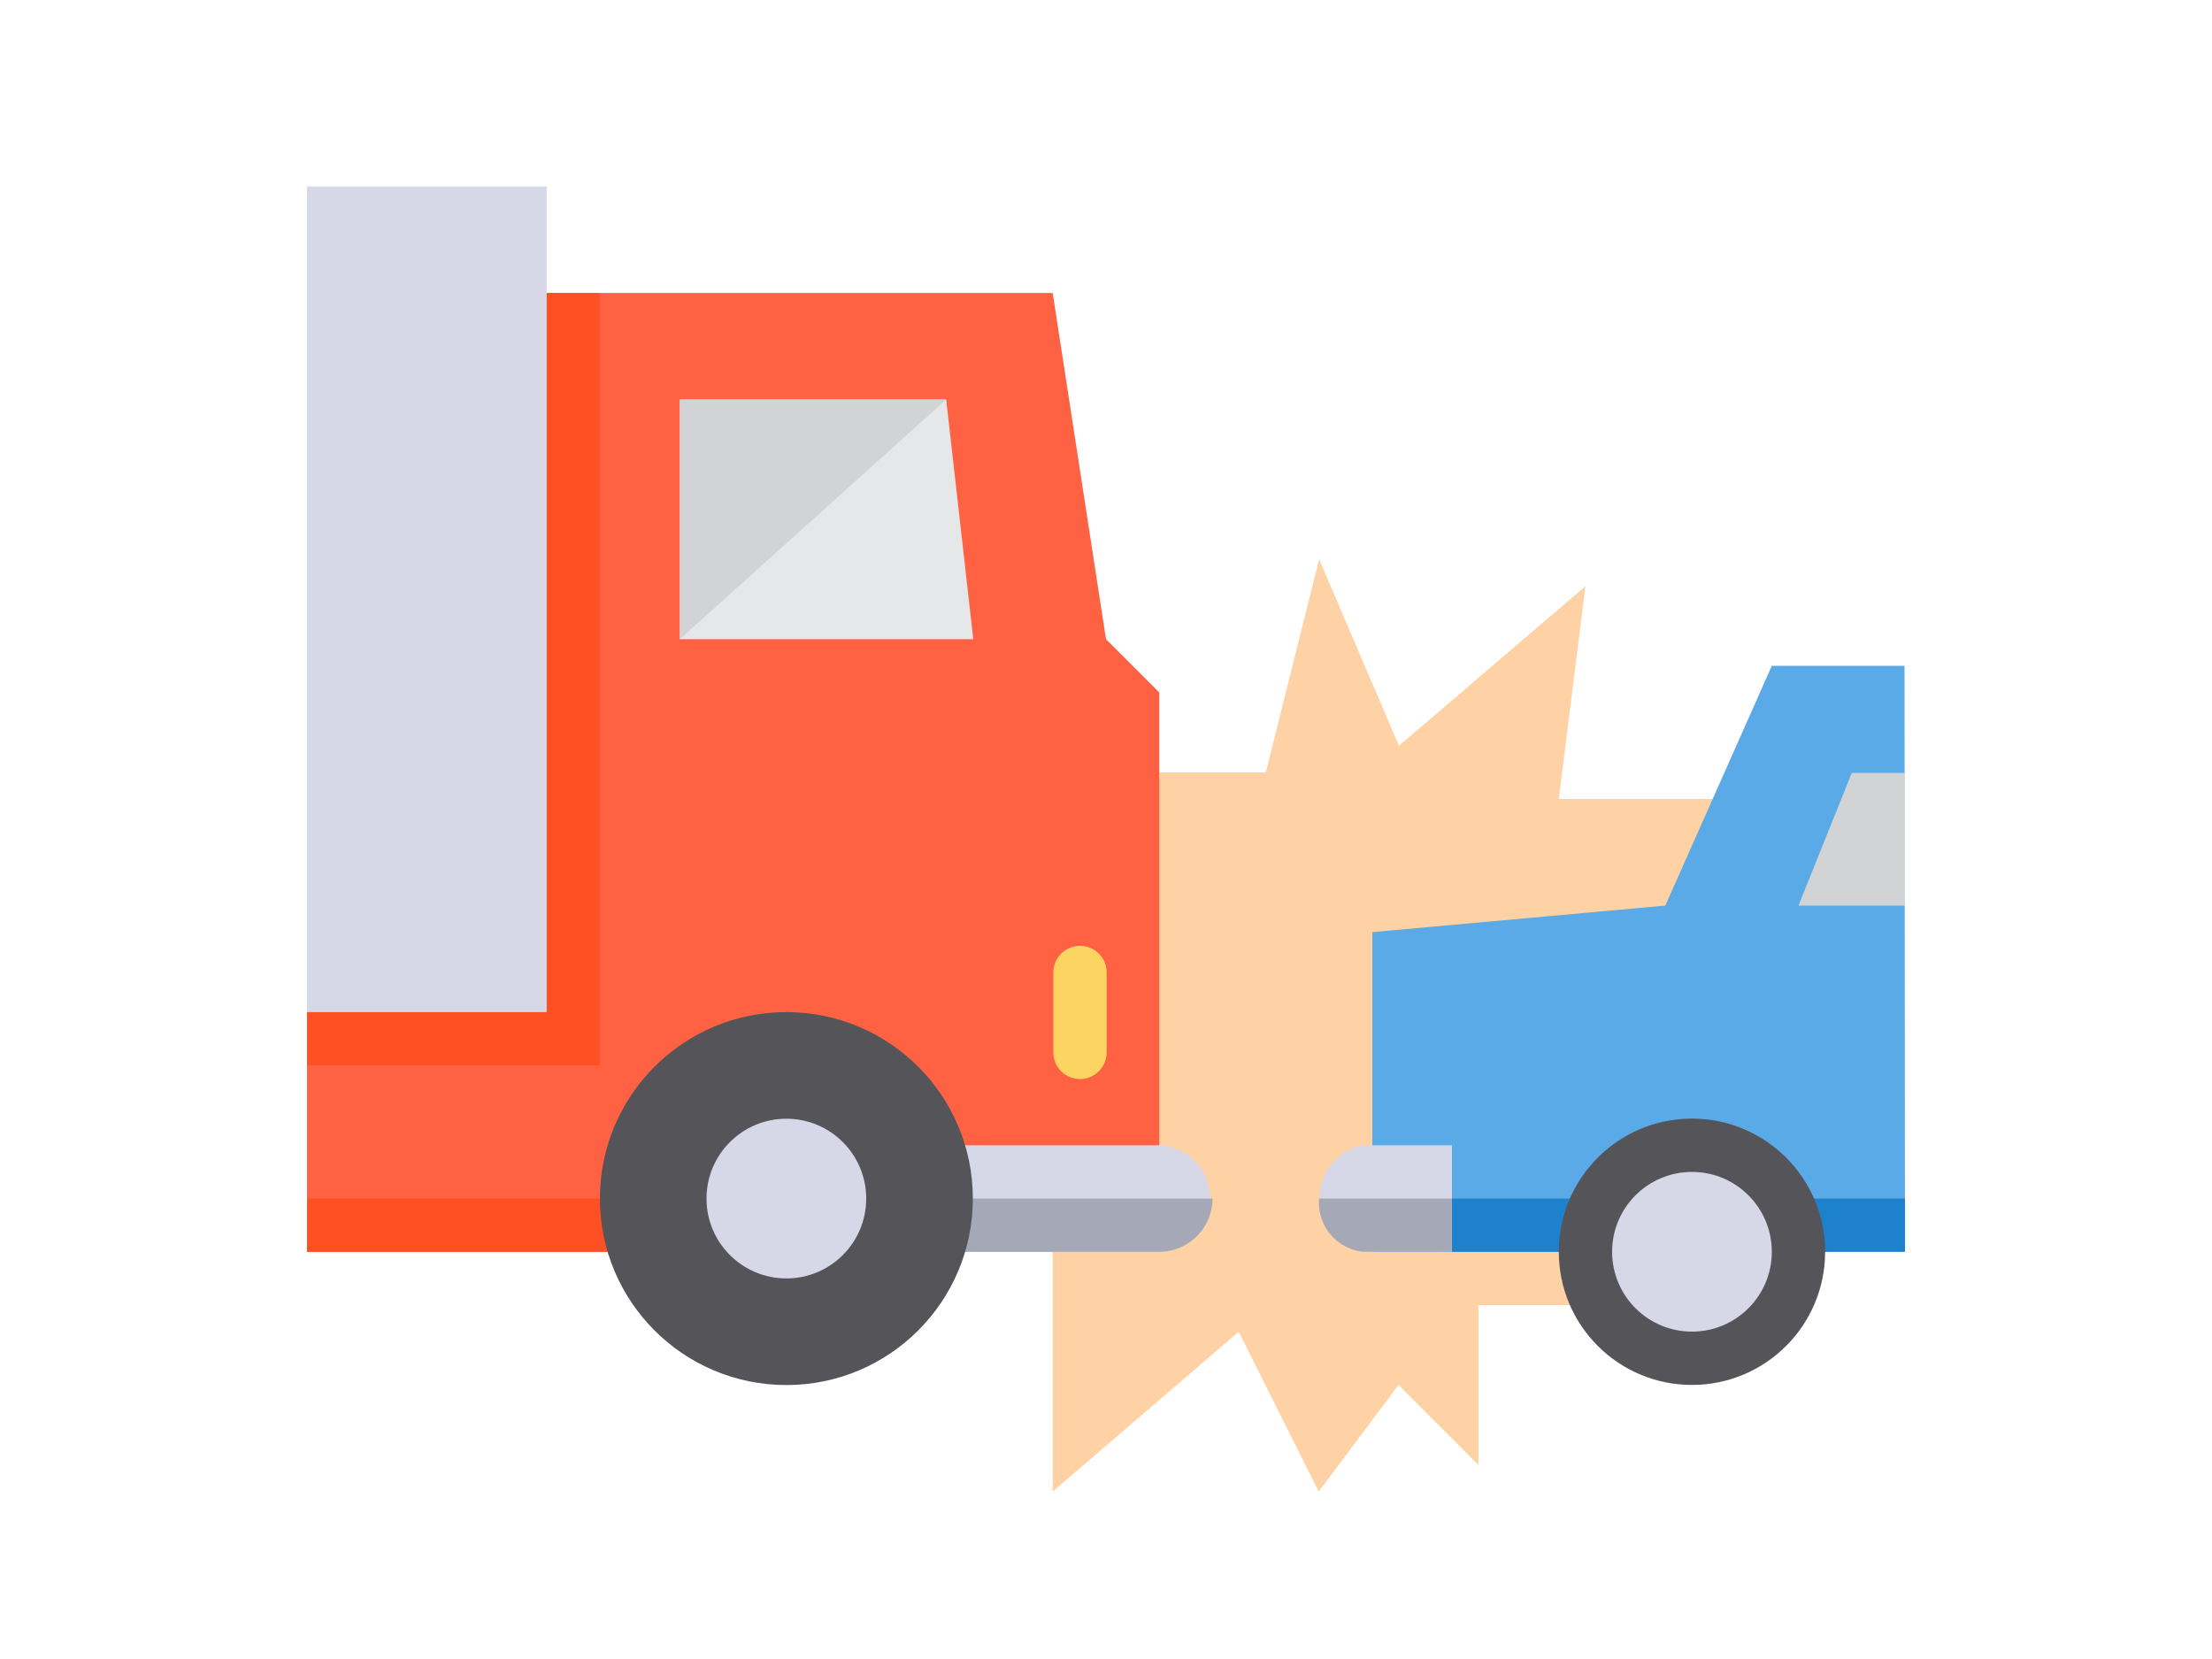
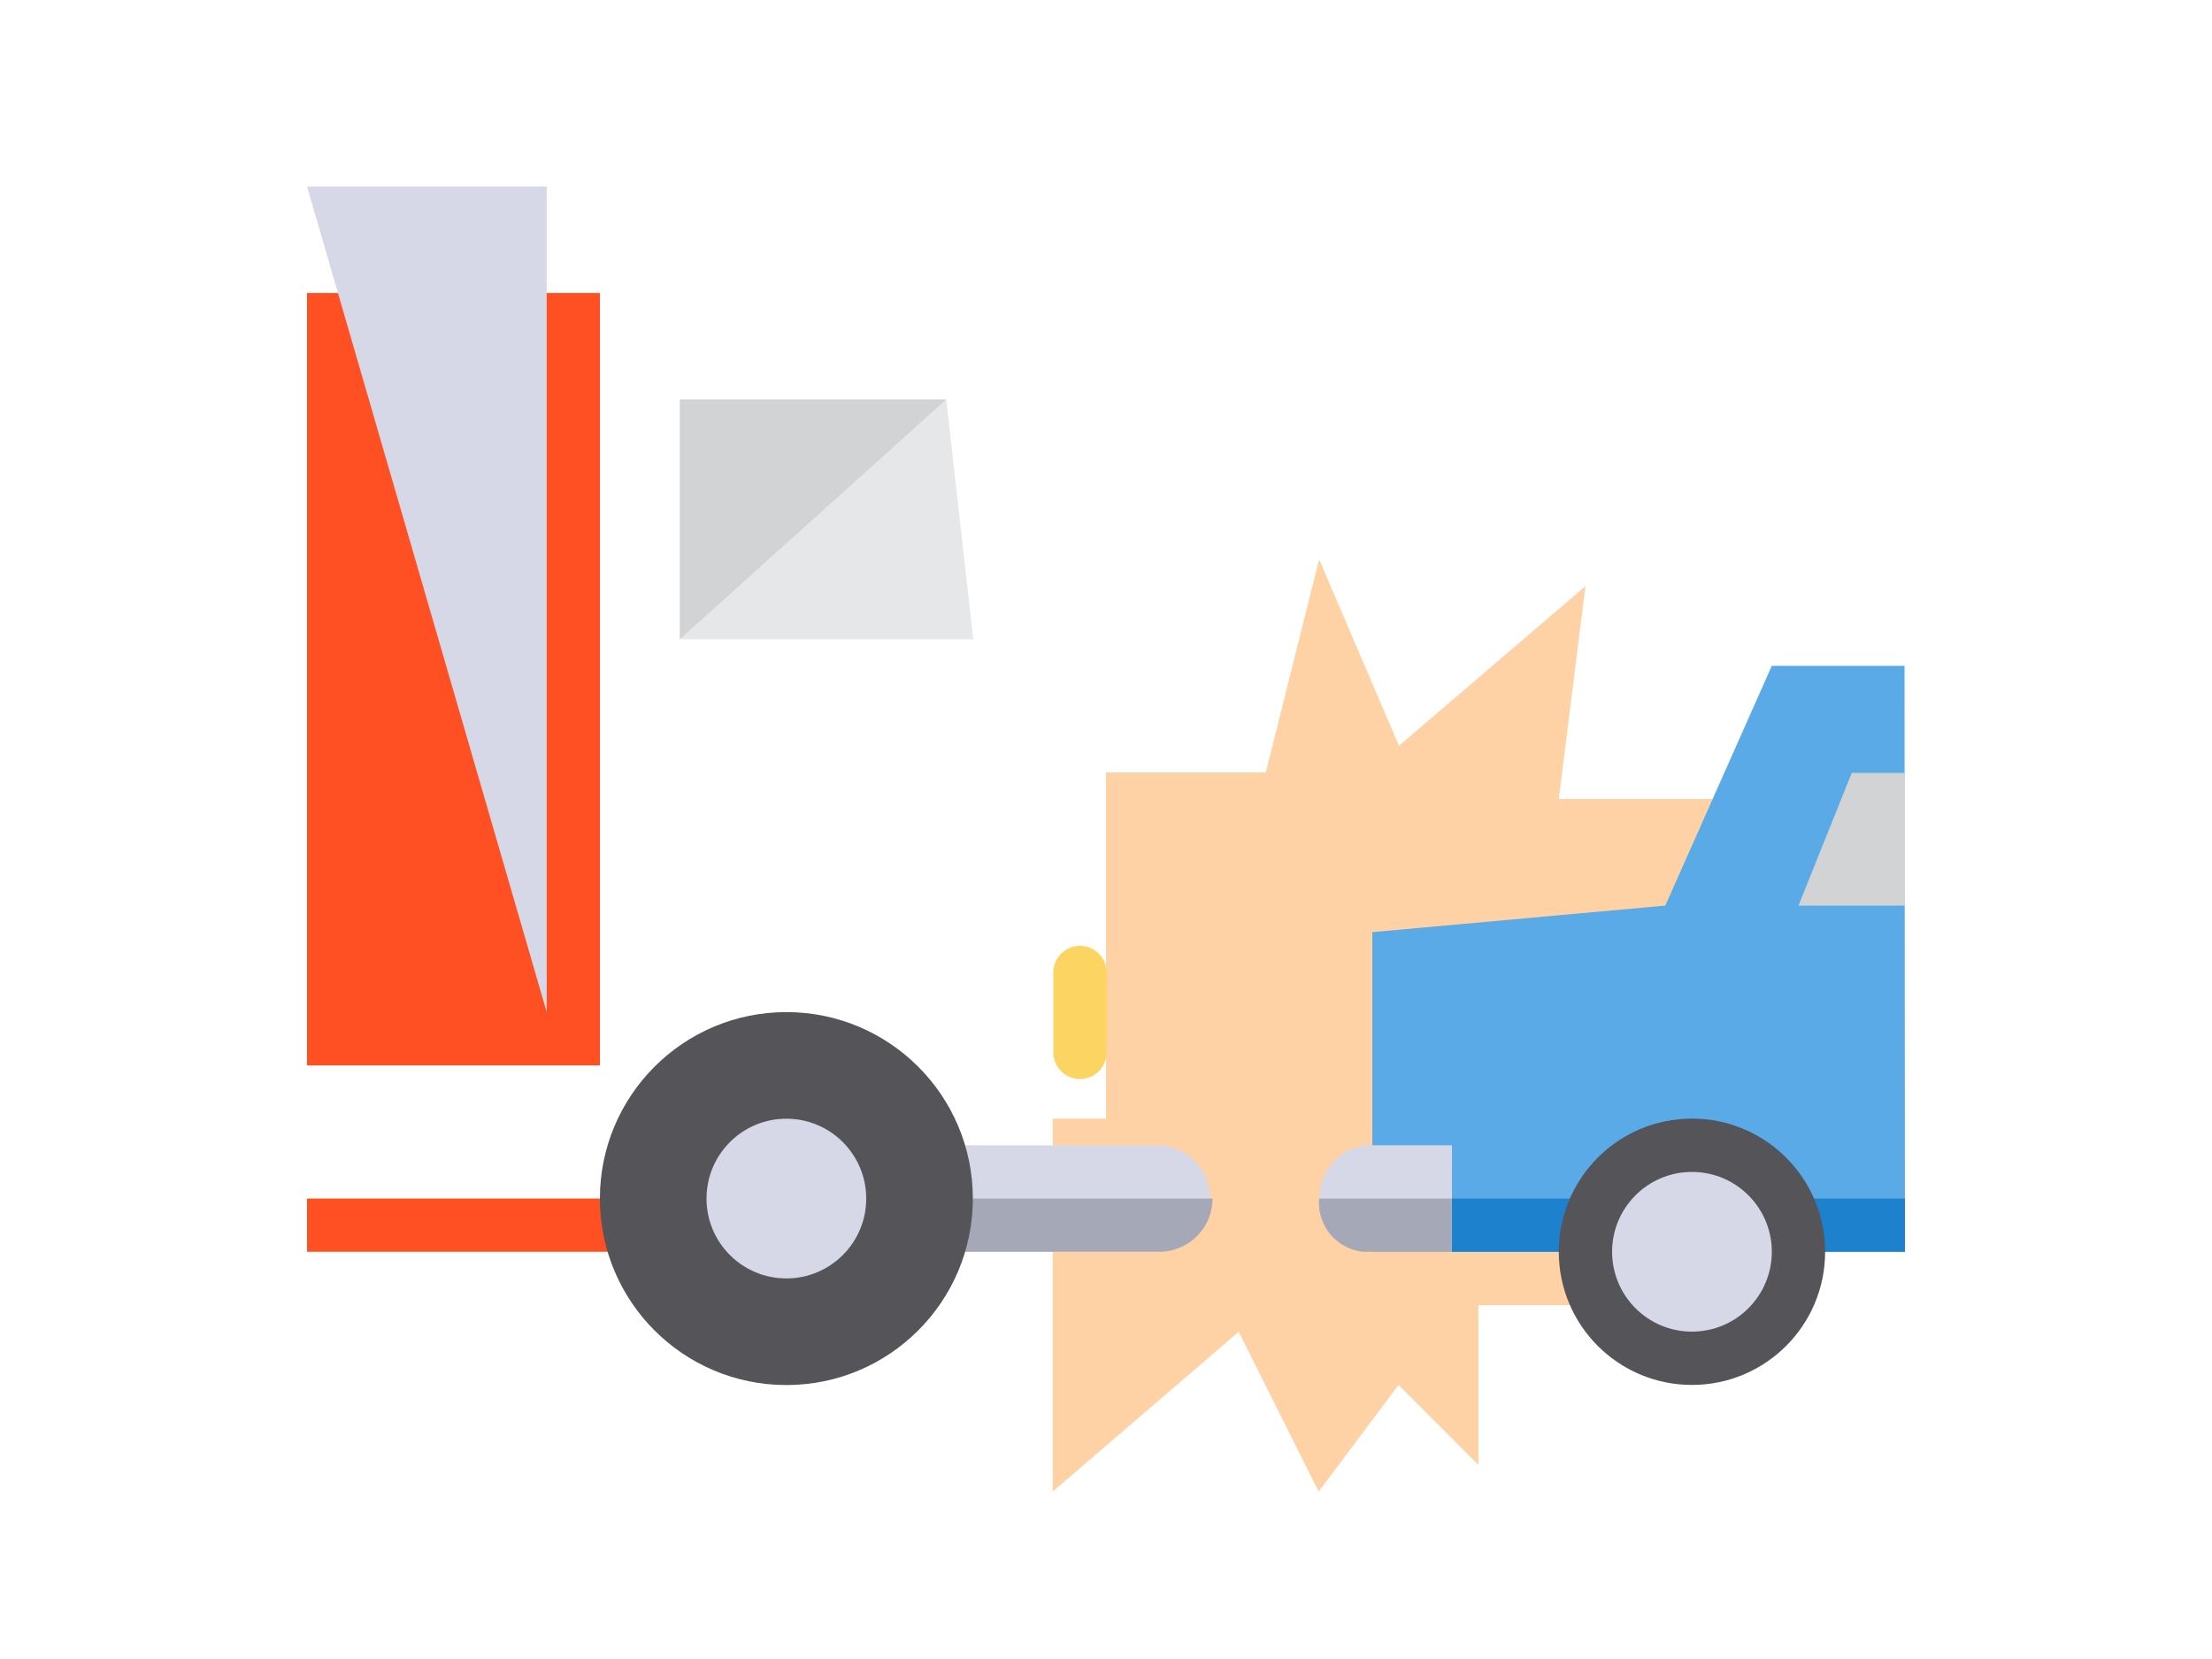
<svg xmlns="http://www.w3.org/2000/svg" id="a6514df8-55a6-4204-ae41-d4acefef07f7" data-name="Layer 1" viewBox="0 0 200 150">
  <path d="M140.94,72.24,143.35,53,126.49,67.43l-7.22-16.86-4.82,19.27H100v31.3H95.18v33.72L112,120.41l7.23,14.45,7.22-9.64,7.22,7.23V118h21.68V72.24Z" style="fill:#fed2a4" />
  <path d="M172.24,113.18H124.08V84.28l26.49-2.4L160.2,60.2h12Z" style="fill:#5aaae7" />
  <path d="M124.08,108.37h48.16v4.81H124.08Z" style="fill:#1e81ce" />
  <path d="M123.28,103.55h8v9.63h-8a4.9,4.9,0,0,1,0-9.63Z" style="fill:#d6d8e8" />
  <path d="M119.27,108.37a4.45,4.45,0,0,0,4,4.81h8v-4.81Z" style="fill:#a5a9b7" />
-   <path d="M27.76,113.18h77.06V62.61L100,57.79l-4.82-31.3H27.76v86.69Z" style="fill:#ff6243" />
  <path d="M61.47,36.12H85.55L88,57.79H61.47Z" style="fill:#e6e7e8" />
  <path d="M61.47,57.79V36.12H85.55Z" style="fill:#d1d3d4" />
  <path d="M97.65,97.56a2.41,2.41,0,0,1-2.41-2.41V87.93a2.41,2.41,0,1,1,4.82,0v7.22A2.41,2.41,0,0,1,97.65,97.56Z" style="fill:#fcd462" />
  <path d="M27.76,26.49H54.24V96.33H27.76Z" style="fill:#ff5023" />
  <circle cx="152.98" cy="113.18" r="12.04" style="fill:#545459" />
  <circle cx="152.98" cy="113.18" r="7.22" style="fill:#d6d8e8" />
  <path d="M85.55,113.18v-9.63h19.27a4.82,4.82,0,0,1,0,9.63Z" style="fill:#d6d8e8" />
  <path d="M109.63,108.37a4.81,4.81,0,0,1-4.81,4.81H85.55v-4.81Z" style="fill:#a5a9b7" />
-   <path d="M27.76,16.86H49.43V91.51H27.76Z" style="fill:#d6d8e8" />
+   <path d="M27.76,16.86H49.43V91.51Z" style="fill:#d6d8e8" />
  <path d="M172.24,81.88h-9.63l4.82-12h4.81Z" style="fill:#d1d3d4" />
  <path d="M27.76,108.37H63.88v4.81H27.76Z" style="fill:#ff5023" />
  <circle cx="71.1" cy="108.37" r="16.86" style="fill:#545459" />
  <circle cx="71.1" cy="108.37" r="7.22" style="fill:#d6d8e8" />
</svg>